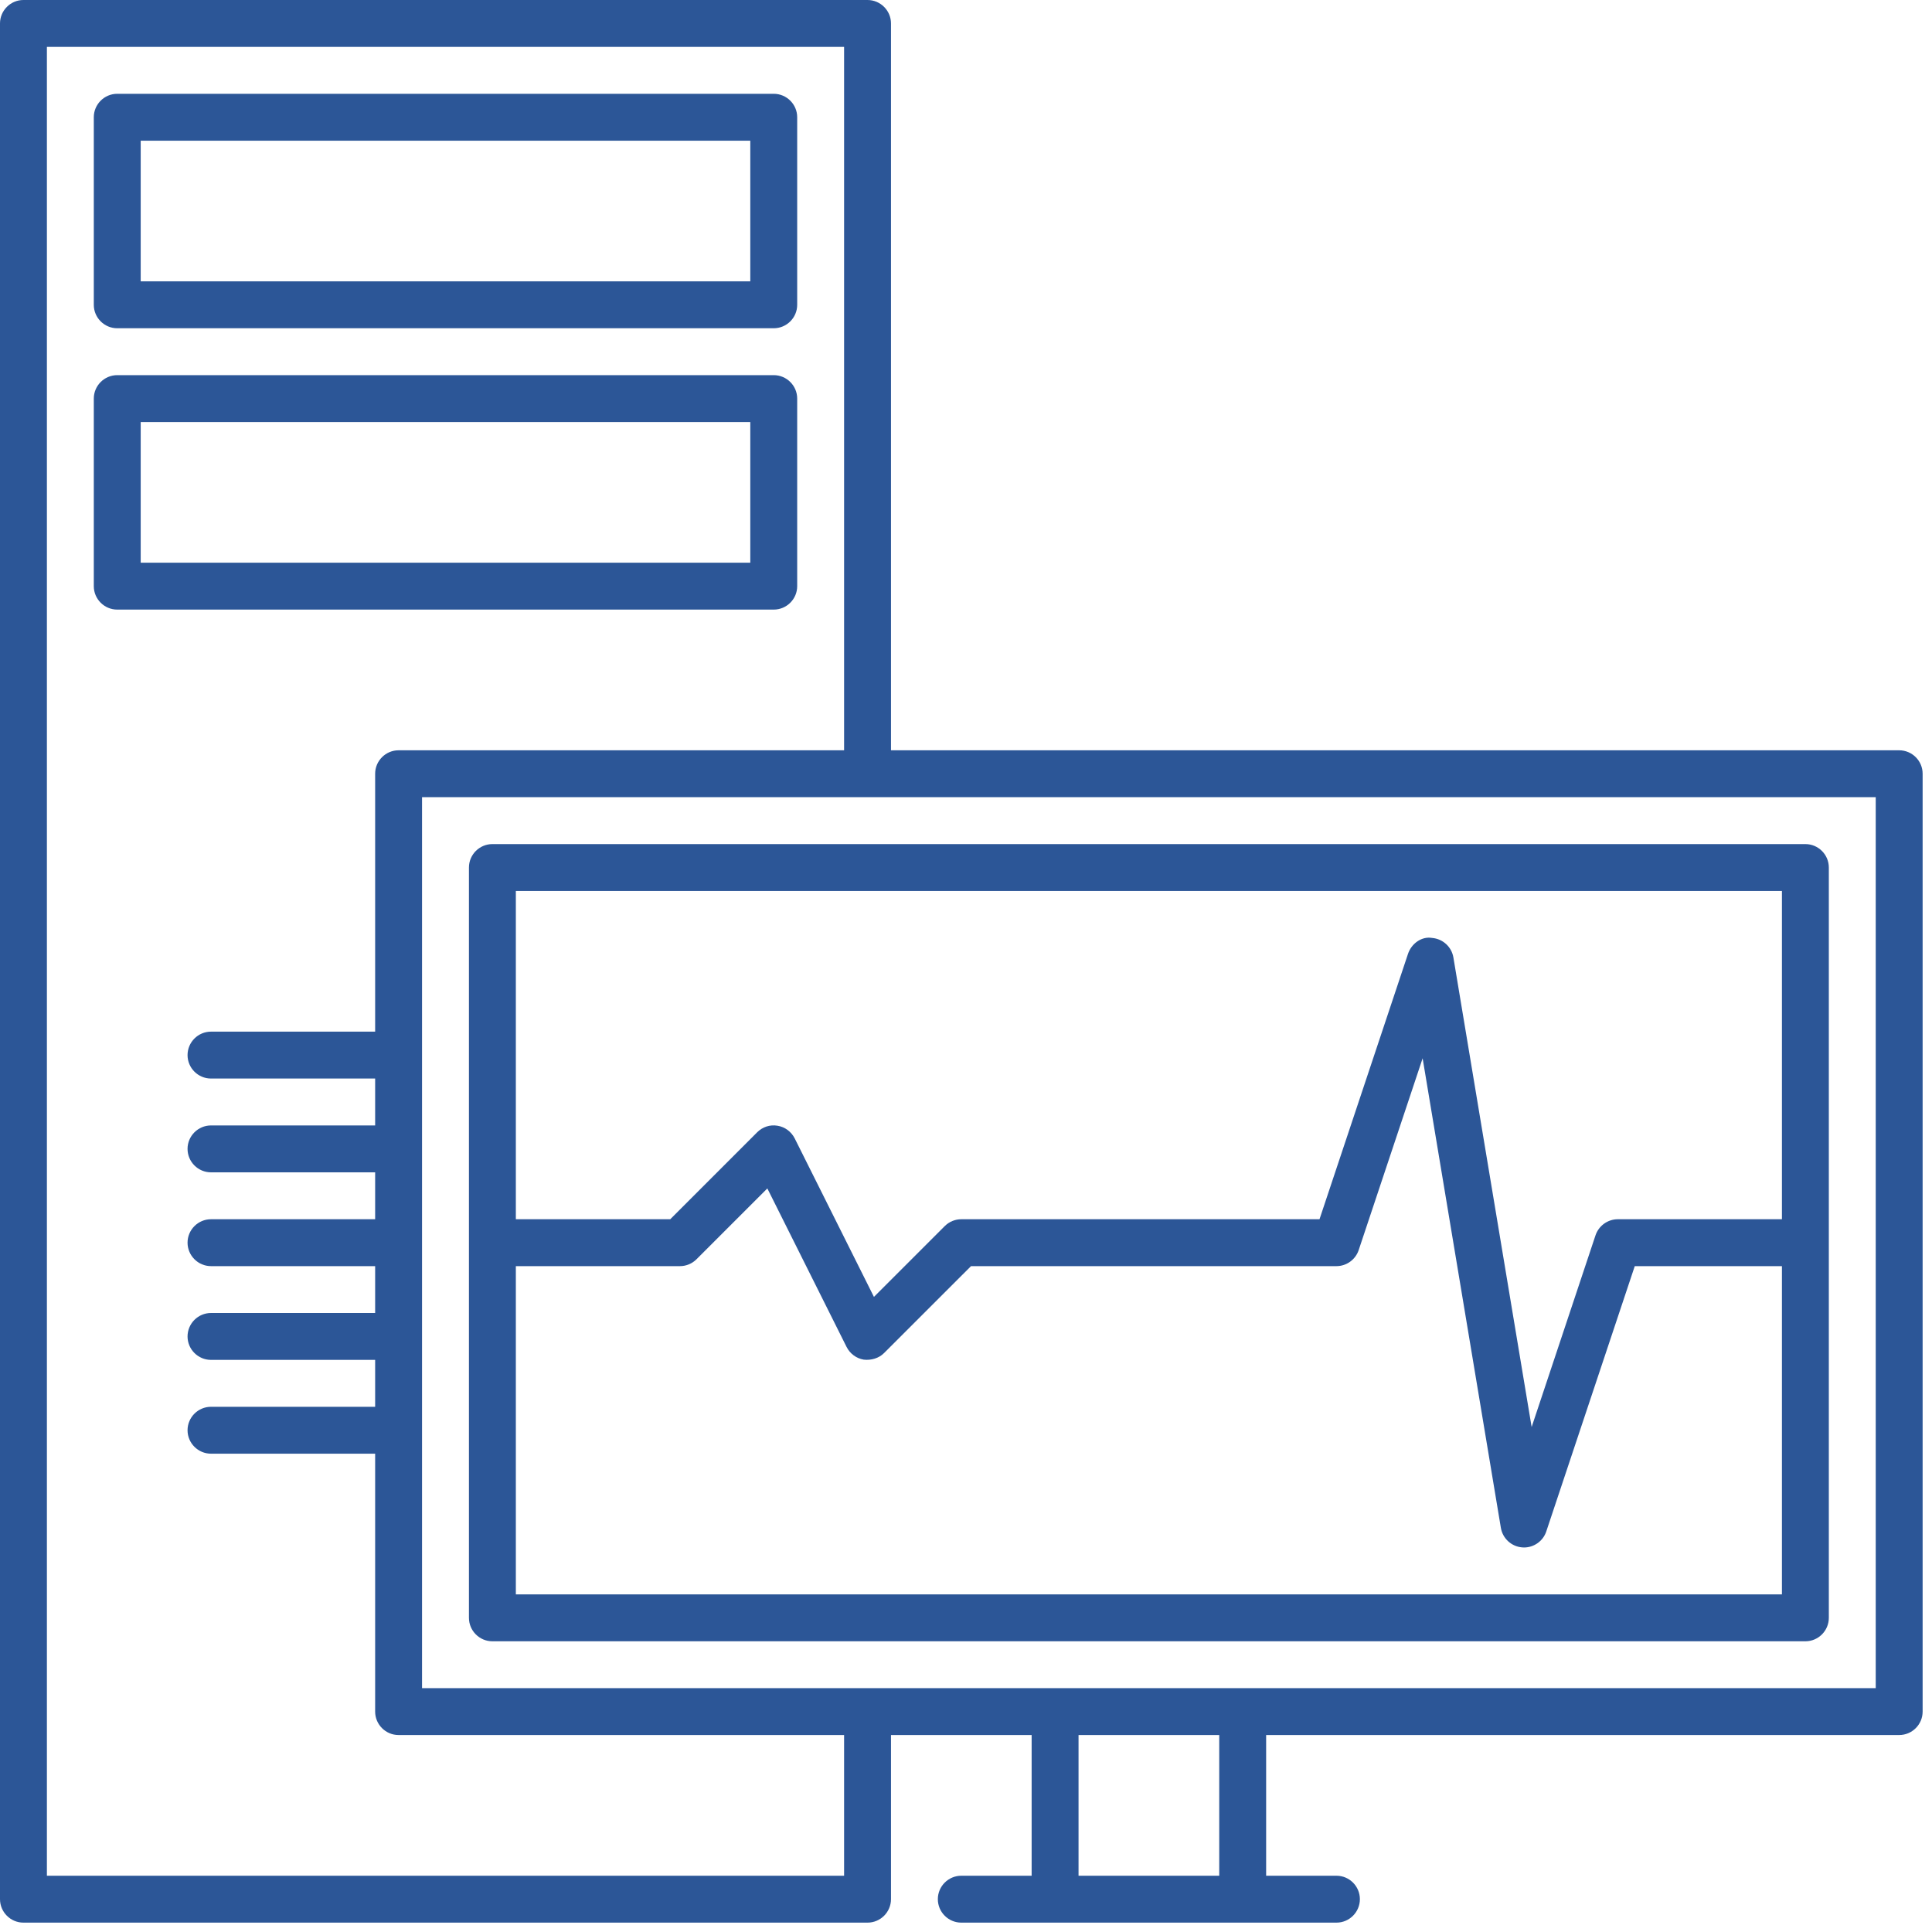
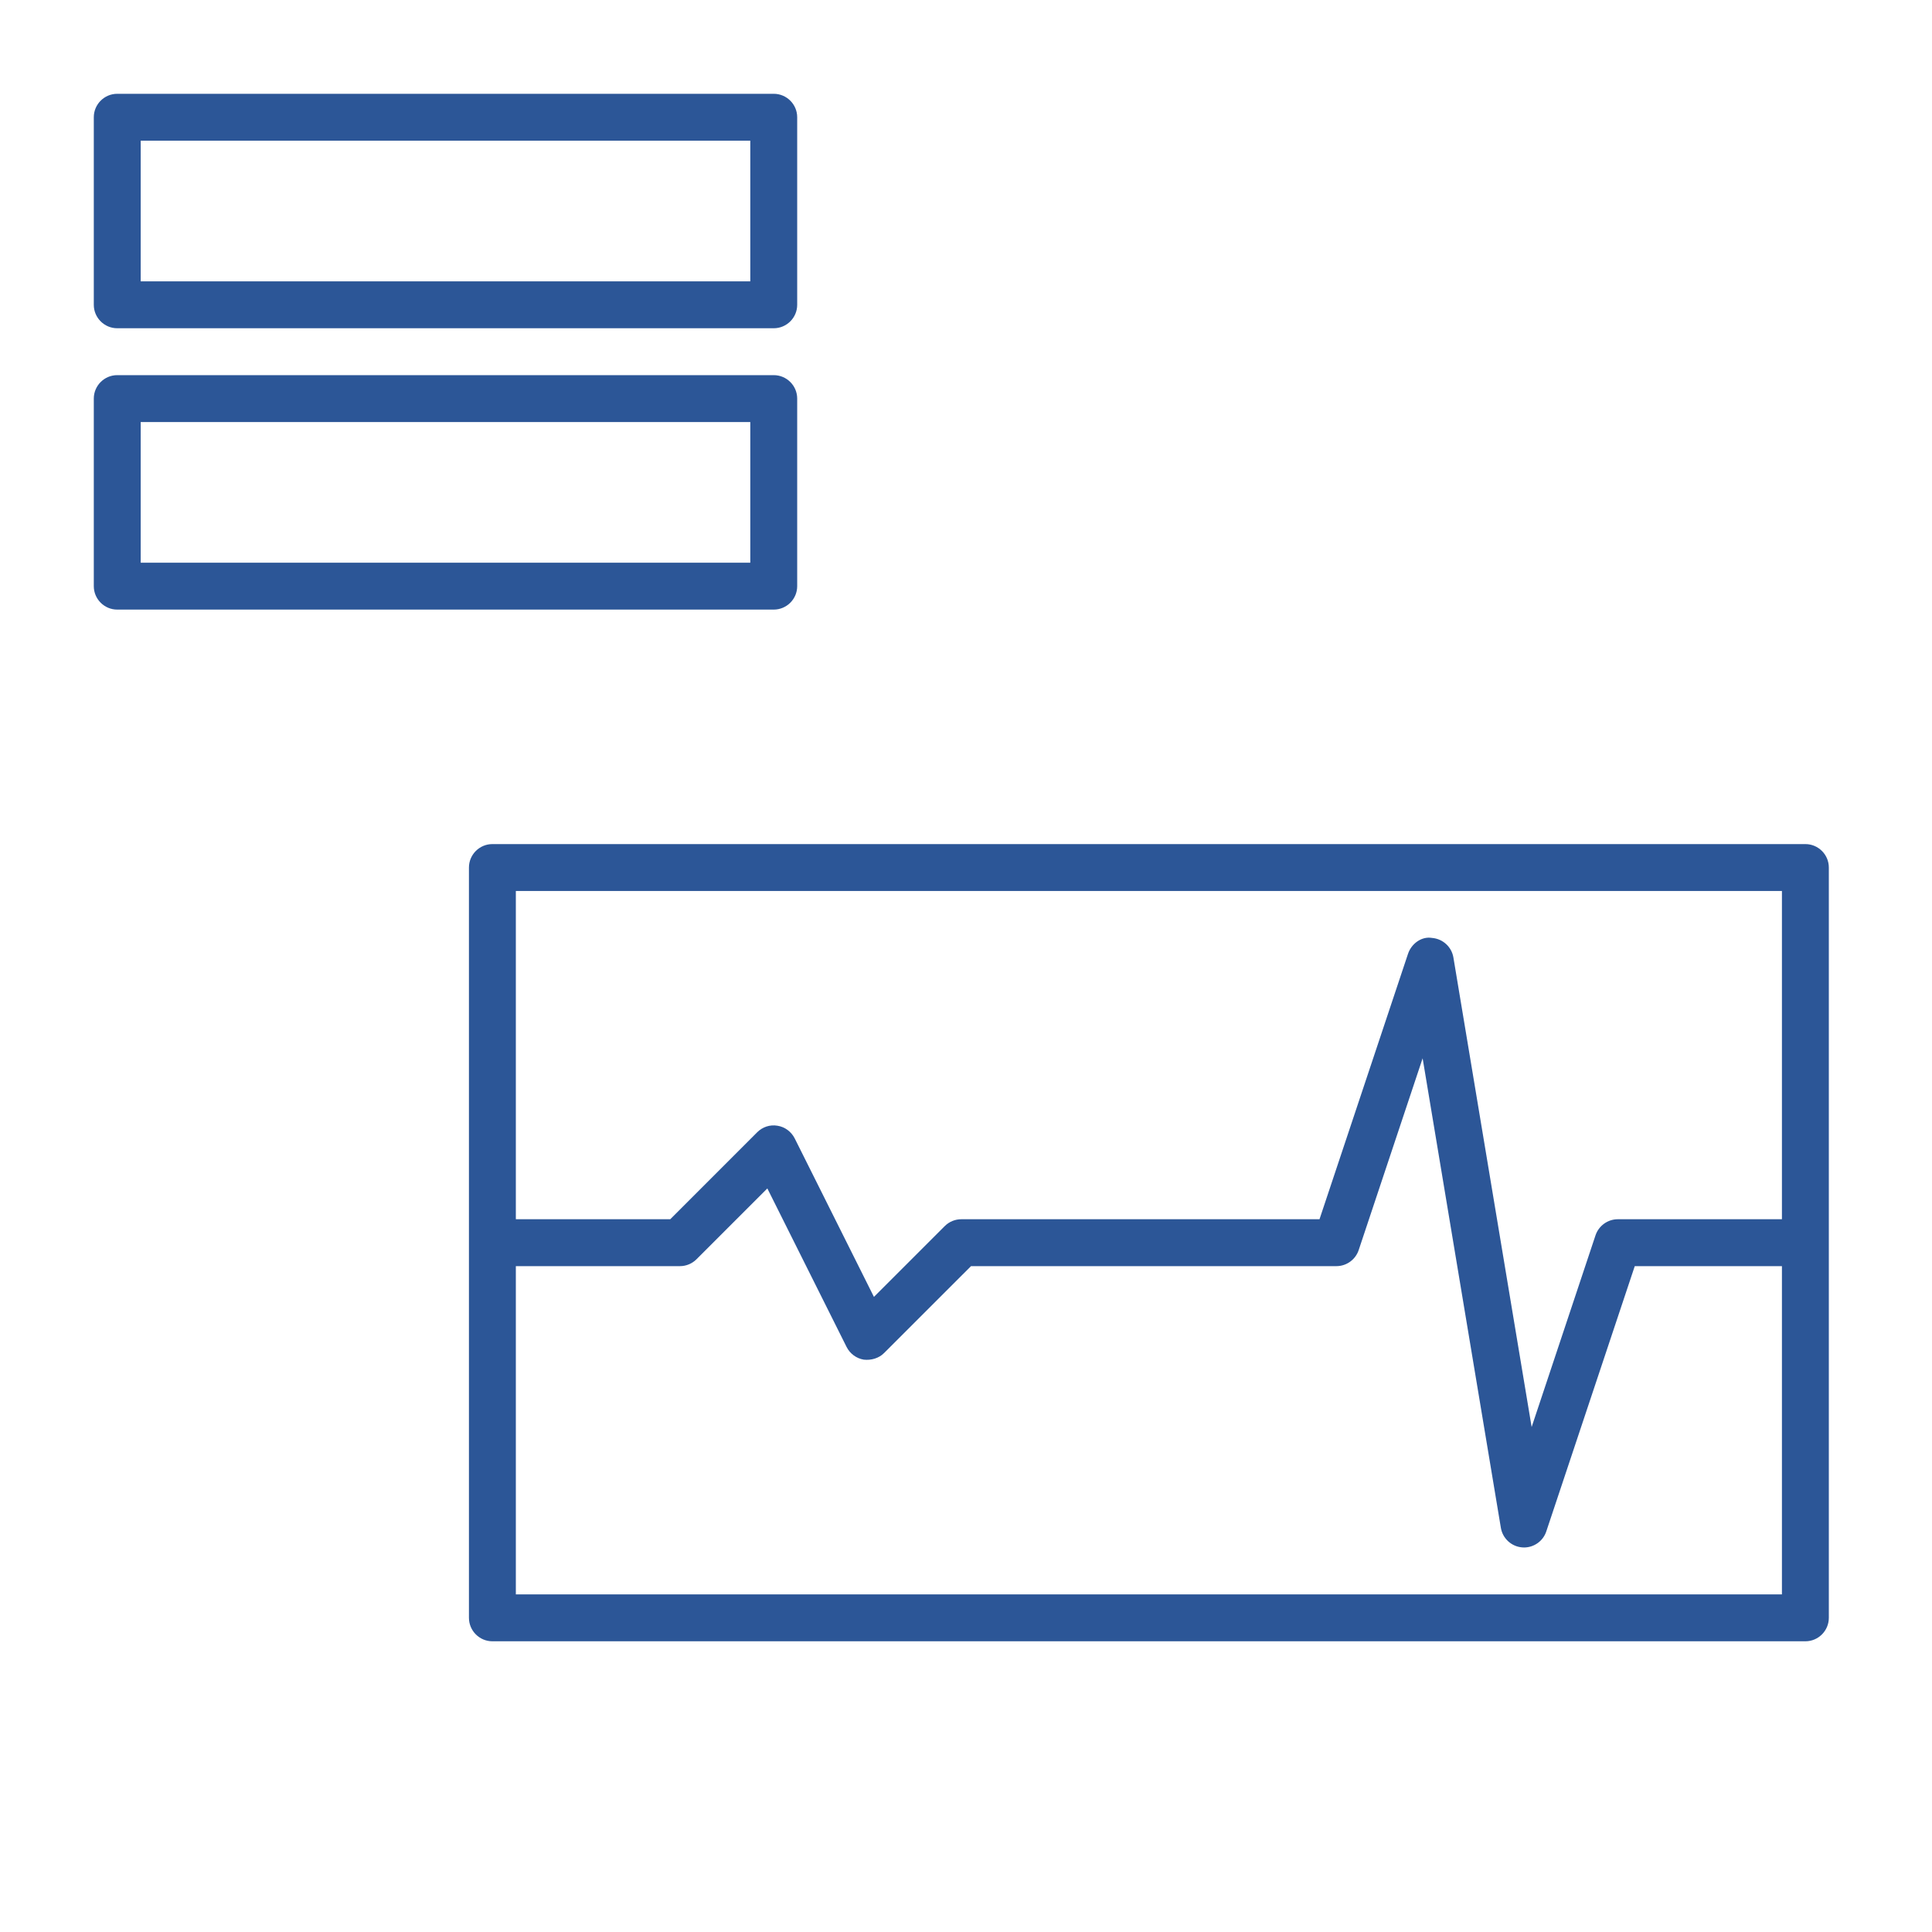
<svg xmlns="http://www.w3.org/2000/svg" width="40px" height="40px" viewBox="0 0 40 40" version="1.1">
  <title>icon-aims-4@2x</title>
  <desc>Created with Sketch.</desc>
  <defs />
  <g id="Welcome" stroke="none" stroke-width="1" fill="none" fill-rule="evenodd">
    <g id="Home" transform="translate(-191, -1274)" fill="#2C5697">
      <g id="Services" transform="translate(187, 954)">
        <g id="icon-aims-4" transform="translate(4, 320)">
-           <path d="M8.738,34.951 L38.835,34.951 L38.835,16.505 L8.738,16.505 L8.738,34.951 Z M22.33,38.835 L25.243,38.835 L25.243,35.922 L22.33,35.922 L22.33,38.835 Z M17.476,38.835 L0.971,38.835 L0.971,0.971 L17.476,0.971 L17.476,15.534 L8.252,15.534 C7.985,15.534 7.767,15.752 7.767,16.019 L7.767,21.359 L4.369,21.359 C4.101,21.359 3.883,21.577 3.883,21.845 C3.883,22.112 4.101,22.33 4.369,22.33 L7.767,22.33 L7.767,23.301 L4.369,23.301 C4.101,23.301 3.883,23.519 3.883,23.786 C3.883,24.054 4.101,24.272 4.369,24.272 L7.767,24.272 L7.767,25.243 L4.369,25.243 C4.101,25.243 3.883,25.461 3.883,25.728 C3.883,25.995 4.101,26.214 4.369,26.214 L7.767,26.214 L7.767,27.184 L4.369,27.184 C4.101,27.184 3.883,27.402 3.883,27.67 C3.883,27.937 4.101,28.155 4.369,28.155 L7.767,28.155 L7.767,29.126 L4.369,29.126 C4.101,29.126 3.883,29.344 3.883,29.612 C3.883,29.879 4.101,30.097 4.369,30.097 L7.767,30.097 L7.767,35.437 C7.767,35.704 7.985,35.922 8.252,35.922 L17.476,35.922 L17.476,38.835 Z M39.32,15.534 L18.447,15.534 L18.447,0.485 C18.447,0.218 18.228,0 17.961,0 L0.485,0 C0.218,0 0,0.218 0,0.485 L0,39.32 C0,39.588 0.218,39.806 0.485,39.806 L17.961,39.806 C18.228,39.806 18.447,39.588 18.447,39.32 L18.447,35.922 L21.359,35.922 L21.359,38.835 L19.903,38.835 C19.635,38.835 19.417,39.053 19.417,39.32 C19.417,39.588 19.635,39.806 19.903,39.806 L27.67,39.806 C27.937,39.806 28.155,39.588 28.155,39.32 C28.155,39.053 27.937,38.835 27.67,38.835 L26.214,38.835 L26.214,35.922 L39.32,35.922 C39.588,35.922 39.806,35.704 39.806,35.437 L39.806,16.019 C39.806,15.752 39.588,15.534 39.32,15.534 L39.32,15.534 Z" id="Fill-1" />
          <path d="M10.68,26.214 L14.078,26.214 C14.207,26.214 14.33,26.162 14.421,26.071 L15.887,24.605 L17.527,27.886 C17.597,28.026 17.73,28.125 17.883,28.15 C18.035,28.167 18.195,28.123 18.304,28.013 L20.104,26.214 L27.67,26.214 C27.878,26.214 28.064,26.079 28.13,25.882 L29.454,21.911 L31.074,31.633 C31.111,31.853 31.294,32.02 31.515,32.037 C31.529,32.039 31.54,32.039 31.553,32.039 C31.76,32.039 31.948,31.906 32.014,31.707 L33.846,26.214 L36.893,26.214 L36.893,33.01 L10.68,33.01 L10.68,26.214 Z M10.68,18.447 L36.893,18.447 L36.893,25.243 L33.495,25.243 C33.287,25.243 33.101,25.377 33.034,25.574 L31.711,29.545 L30.091,19.823 C30.054,19.603 29.871,19.437 29.65,19.419 C29.433,19.381 29.221,19.537 29.151,19.749 L27.319,25.243 L19.903,25.243 C19.774,25.243 19.651,25.294 19.56,25.385 L18.094,26.851 L16.454,23.57 C16.383,23.43 16.251,23.331 16.097,23.307 C15.94,23.28 15.786,23.333 15.676,23.443 L13.877,25.243 L10.68,25.243 L10.68,18.447 Z M10.194,33.981 L37.379,33.981 C37.646,33.981 37.864,33.763 37.864,33.495 L37.864,17.961 C37.864,17.694 37.646,17.476 37.379,17.476 L10.194,17.476 C9.927,17.476 9.709,17.694 9.709,17.961 L9.709,33.495 C9.709,33.763 9.927,33.981 10.194,33.981 L10.194,33.981 Z" id="Fill-3" />
          <path d="M2.913,5.825 L15.534,5.825 L15.534,2.913 L2.913,2.913 L2.913,5.825 Z M2.427,6.796 L16.019,6.796 C16.287,6.796 16.505,6.578 16.505,6.311 L16.505,2.427 C16.505,2.16 16.287,1.942 16.019,1.942 L2.427,1.942 C2.16,1.942 1.942,2.16 1.942,2.427 L1.942,6.311 C1.942,6.578 2.16,6.796 2.427,6.796 L2.427,6.796 Z" id="Fill-4" />
-           <path d="M2.913,11.65 L15.534,11.65 L15.534,8.738 L2.913,8.738 L2.913,11.65 Z M16.505,12.136 L16.505,8.252 C16.505,7.985 16.287,7.767 16.019,7.767 L2.427,7.767 C2.16,7.767 1.942,7.985 1.942,8.252 L1.942,12.136 C1.942,12.403 2.16,12.621 2.427,12.621 L16.019,12.621 C16.287,12.621 16.505,12.403 16.505,12.136 L16.505,12.136 Z" id="Fill-5" />
+           <path d="M2.913,11.65 L15.534,11.65 L15.534,8.738 L2.913,8.738 L2.913,11.65 M16.505,12.136 L16.505,8.252 C16.505,7.985 16.287,7.767 16.019,7.767 L2.427,7.767 C2.16,7.767 1.942,7.985 1.942,8.252 L1.942,12.136 C1.942,12.403 2.16,12.621 2.427,12.621 L16.019,12.621 C16.287,12.621 16.505,12.403 16.505,12.136 L16.505,12.136 Z" id="Fill-5" />
        </g>
      </g>
    </g>
  </g>
</svg>